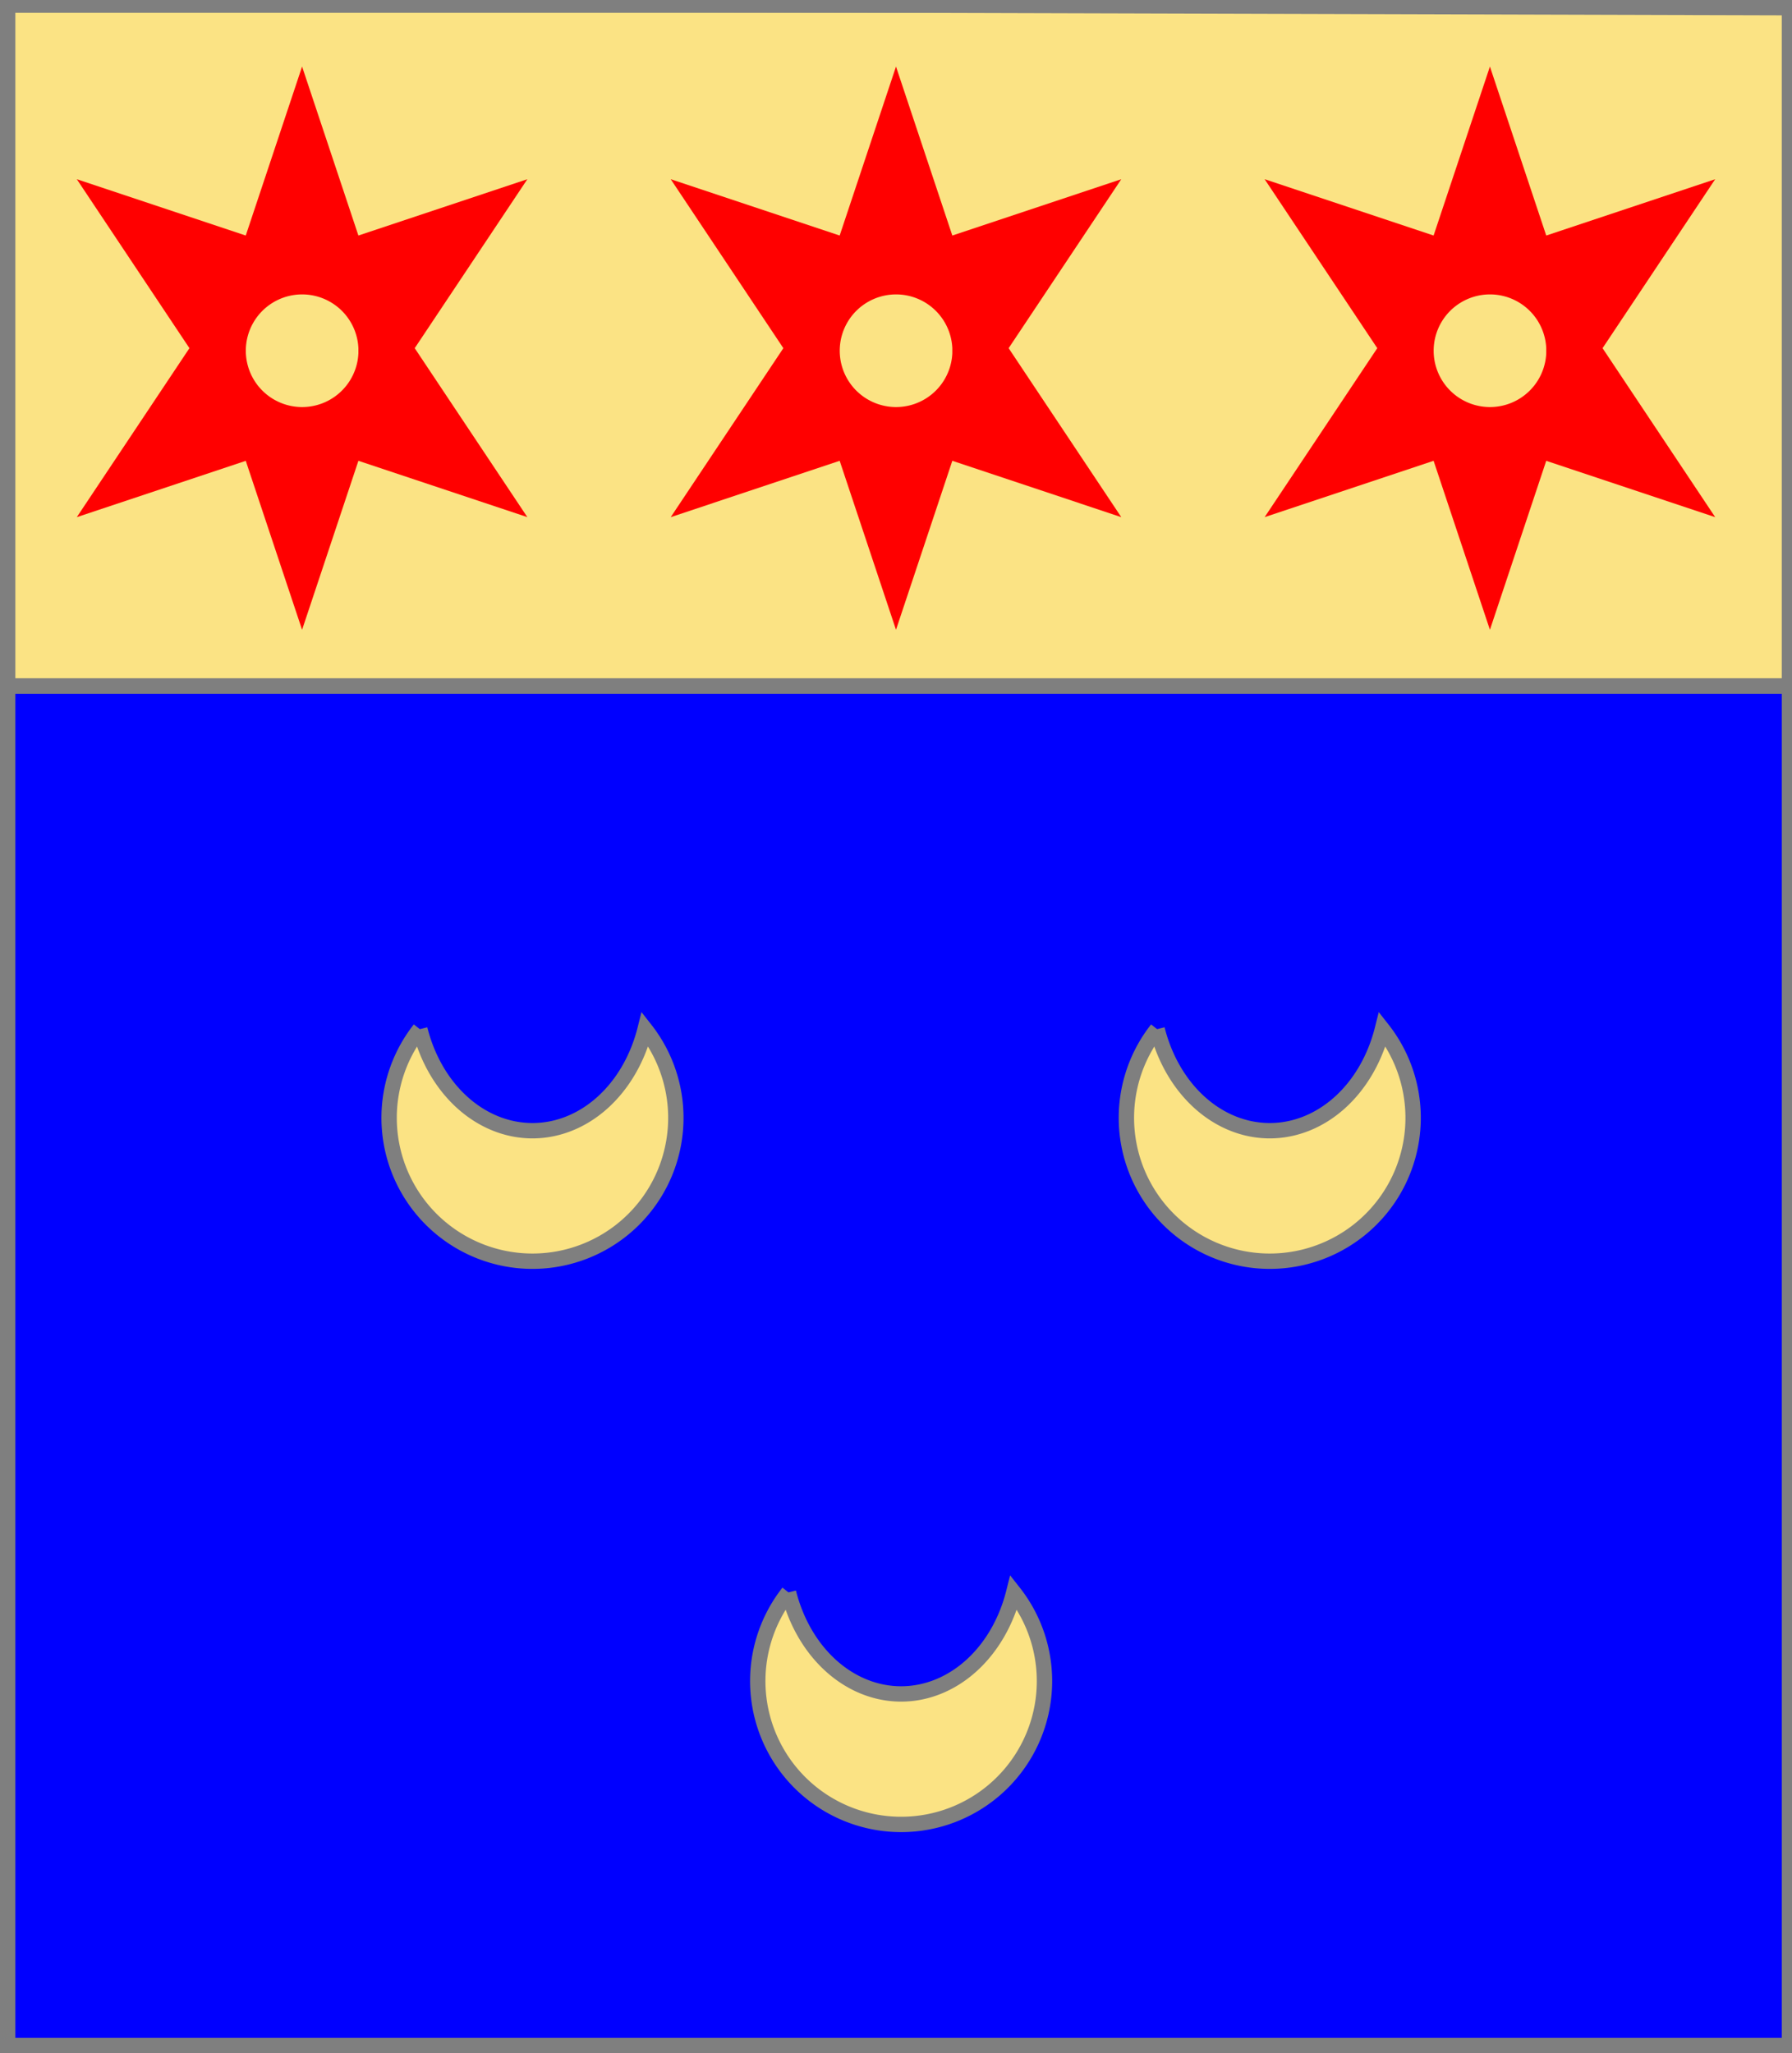
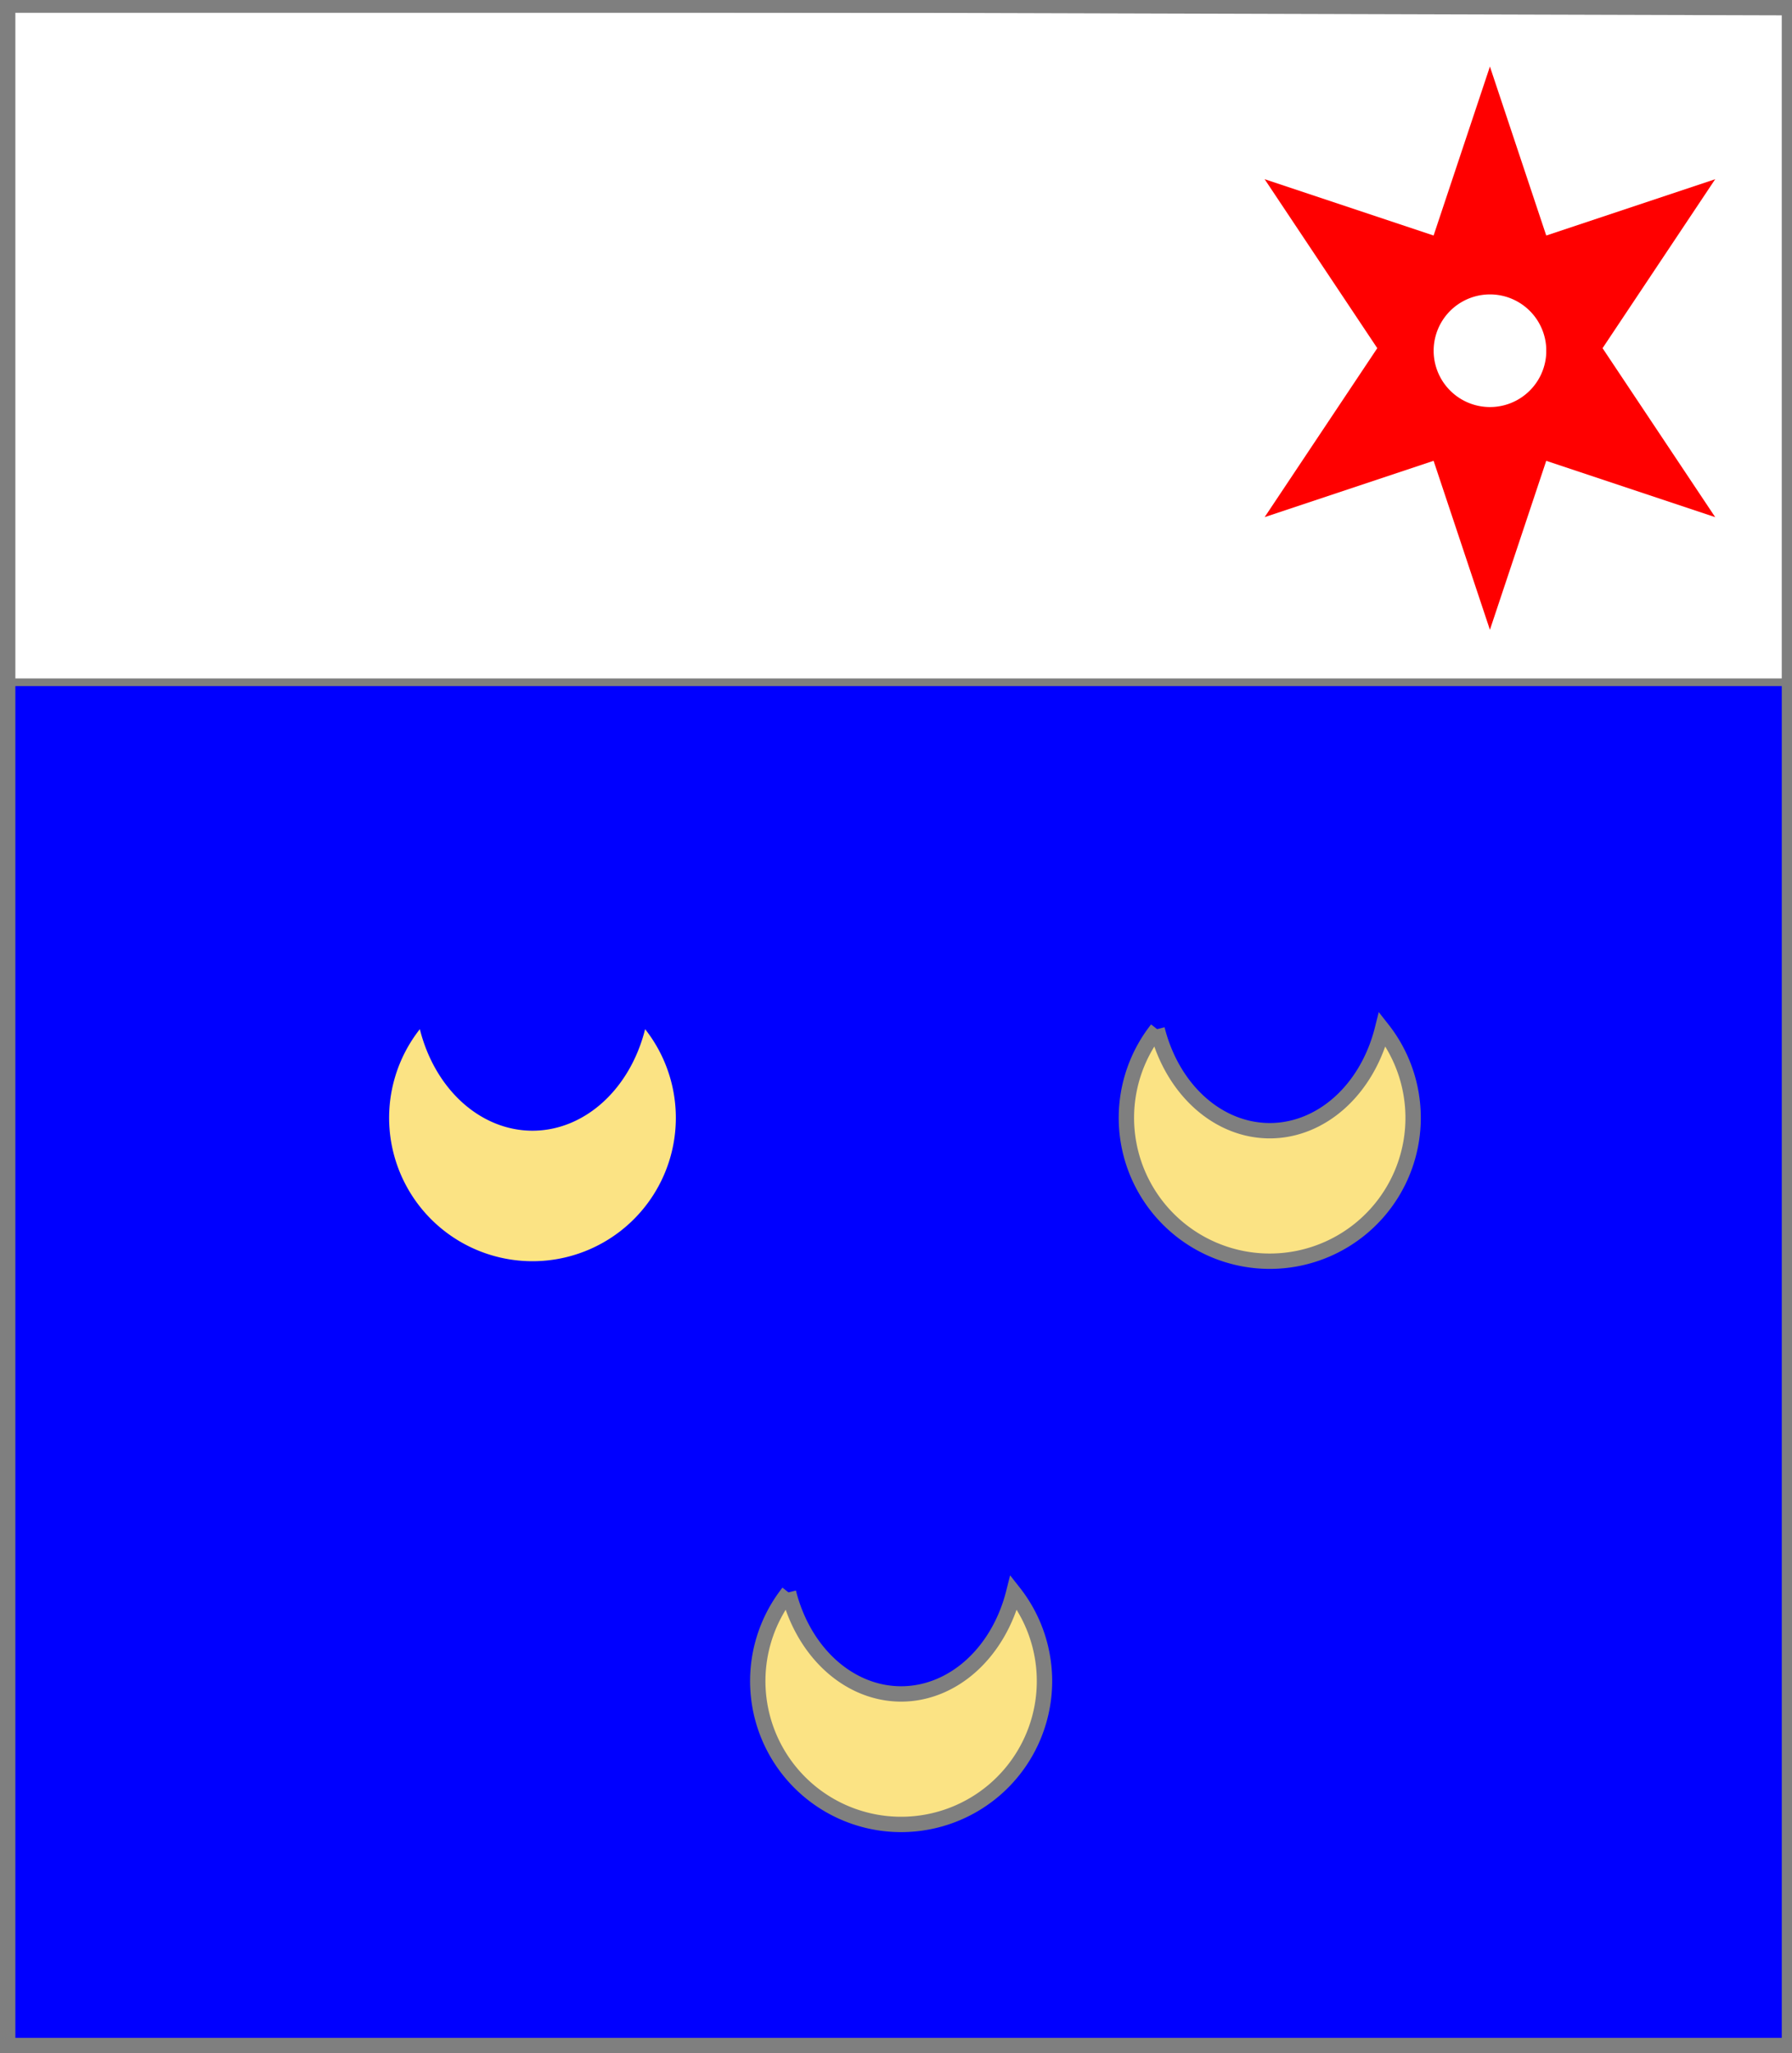
<svg xmlns="http://www.w3.org/2000/svg" width="350" height="401" xml:lang="fr">
  <g>
    <g>
-       <polygon points="1,1 350,1 350,134 1,134 " fill="#fbe384" />
      <polygon points="1,1 350,1 350,134 1,134 " stroke="#7f7f7f" stroke-width="3" fill-opacity="0.0" />
    </g>
    <g>
-       <path d="M 59,13 L 70,46 L 103,35 L 81,68 L 103,101 L 70,90 L 59,123 L 48,90 L 15,101 L 37,68 L 15,35 L 48,46 M 70,68 A 11,11 0 1,0 70,69 " fill="#ff0000" />
-       <path d="M 175,13 L 186,46 L 219,35 L 197,68 L 219,101 L 186,90 L 175,123 L 164,90 L 131,101 L 153,68 L 131,35 L 164,46 M 186,68 A 11,11 0 1,0 186,69 " fill="#ff0000" />
      <path d="M 291,13 L 302,46 L 335,35 L 313,68 L 335,101 L 302,90 L 291,123 L 280,90 L 247,101 L 269,68 L 247,35 L 280,46 M 302,68 A 11,11 0 1,0 302,69 " fill="#ff0000" />
    </g>
  </g>
  <g>
    <g>
      <polygon points="1,134 350,134 350,400 1,401 " fill="#0000ff" />
-       <polygon points="1,134 350,134 350,400 1,401 " stroke="#7f7f7f" stroke-width="3" fill-opacity="0.0" />
    </g>
    <g>
      <g>
        <g fill="#fbe384">
          <path d="M 82,201 A 28,28 0 1,0 126,201 A 23,28 0 0,1 82,201 " />
        </g>
-         <path d="M 82,201 A 28,28 0 1,0 126,201 A 23,28 0 0,1 82,201 " fill="none" stroke="#7f7f7f" stroke-width="3" fill-opacity="0.0" />
      </g>
      <g>
        <g fill="#fbe384">
          <path d="M 226,201 A 28,28 0 1,0 270,201 A 23,28 0 0,1 226,201 " />
        </g>
        <path d="M 226,201 A 28,28 0 1,0 270,201 A 23,28 0 0,1 226,201 " fill="none" stroke="#7f7f7f" stroke-width="3" fill-opacity="0.0" />
      </g>
      <g>
        <g fill="#fbe384">
          <path d="M 154,311 A 28,28 0 1,0 198,311 A 23,28 0 0,1 154,311 " />
        </g>
        <path d="M 154,311 A 28,28 0 1,0 198,311 A 23,28 0 0,1 154,311 " fill="none" stroke="#7f7f7f" stroke-width="3" fill-opacity="0.0" />
      </g>
    </g>
  </g>
  <polygon points="1,0 350,1 350,400 1,400 " stroke="#7f7f7f" stroke-width="4" fill-opacity="0.0" />
</svg>